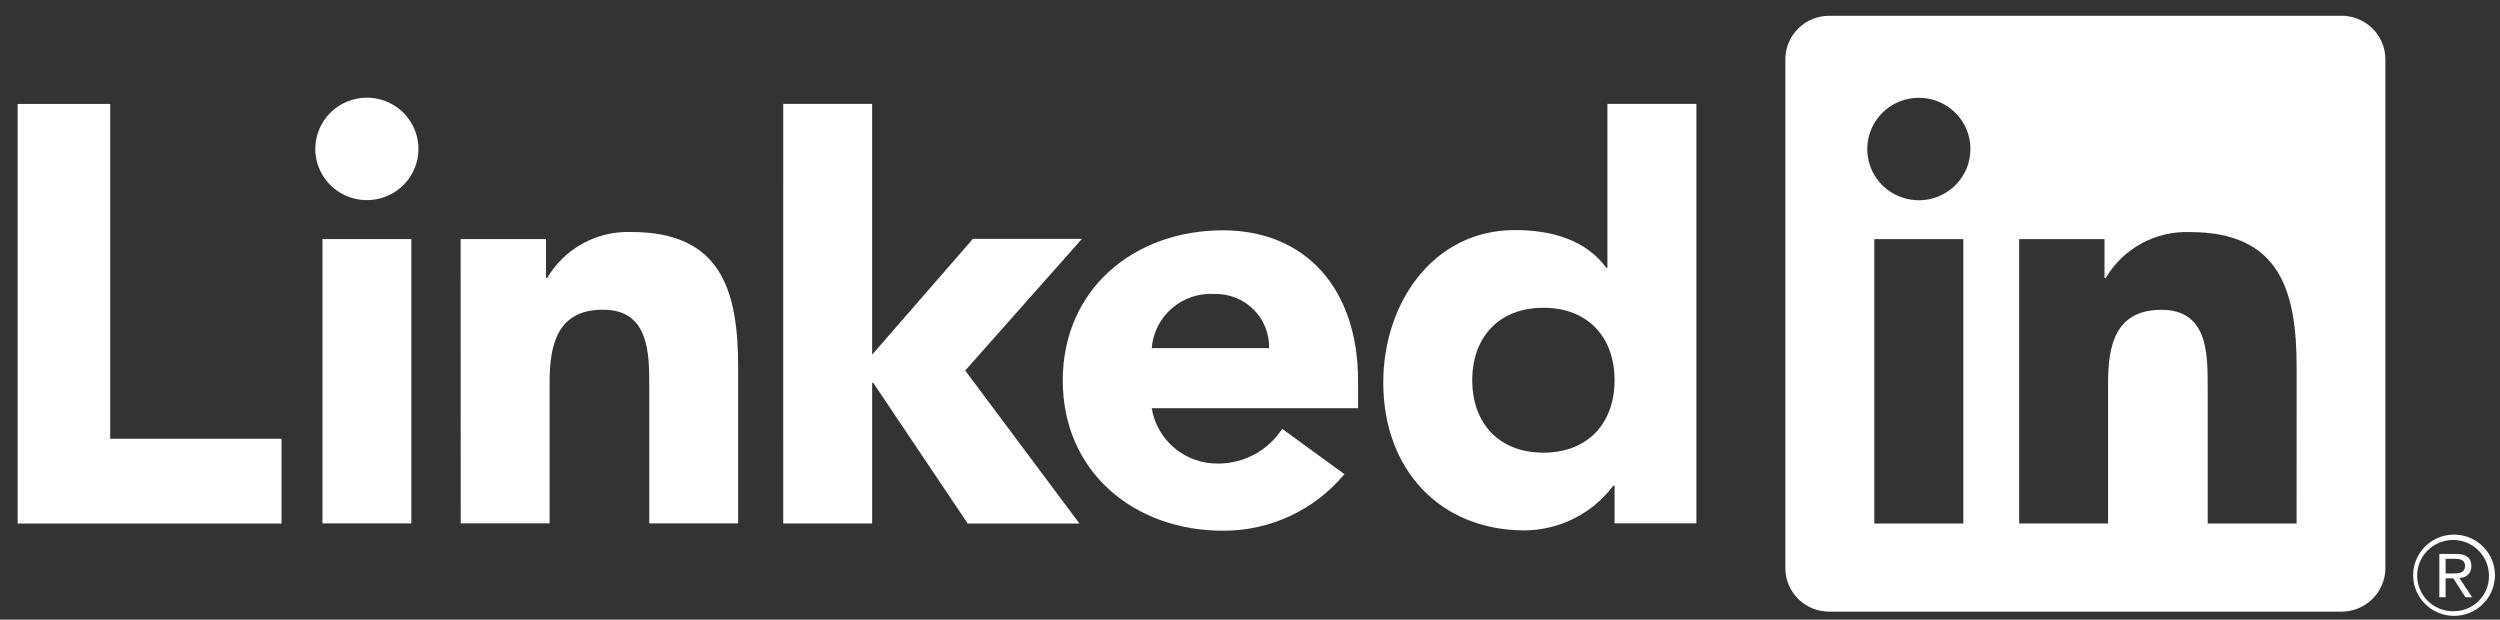
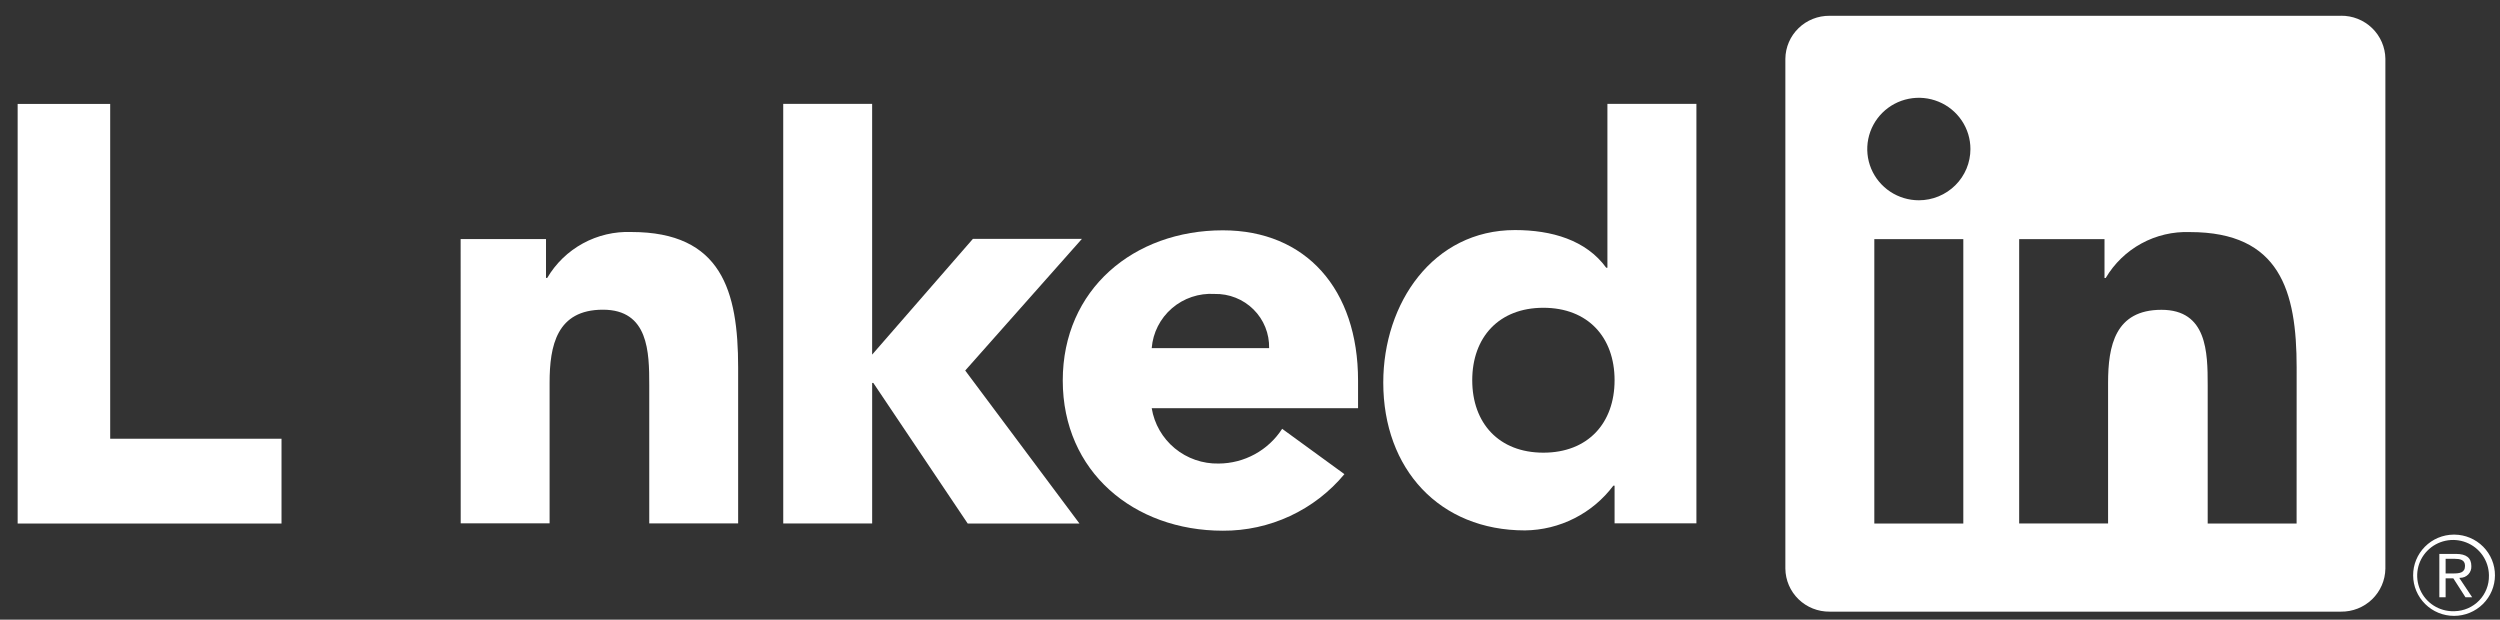
<svg xmlns="http://www.w3.org/2000/svg" width="117" height="29" viewBox="0 0 117 29" fill="none">
  <rect x="0" y="0" width="117" height="29" fill="#333333" stroke="none" />
  <g clip-path="url(#clip0_187_3911)">
    <path d="M115.135 27.042C115.206 27.042 115.277 27.029 115.343 27.001C115.408 26.973 115.467 26.933 115.517 26.881C115.566 26.83 115.604 26.77 115.628 26.703C115.653 26.637 115.663 26.566 115.659 26.495C115.659 26.108 115.424 25.923 114.941 25.923H114.161V27.951H114.455V27.067H114.815L114.823 27.078L115.383 27.951H115.697L115.095 27.047L115.135 27.042ZM114.796 26.838H114.455V26.153H114.887C115.109 26.153 115.363 26.189 115.363 26.479C115.363 26.812 115.106 26.838 114.794 26.838" fill="white" />
    <path d="M0.826 4.864H5.157V20.532H13.175V24.502H0.826V4.864Z" fill="white" />
-     <path d="M15.09 11.187H19.25V24.495H15.09V11.187ZM17.17 4.571C17.647 4.571 18.114 4.712 18.511 4.975C18.908 5.239 19.217 5.613 19.399 6.051C19.582 6.489 19.63 6.971 19.537 7.436C19.444 7.901 19.214 8.328 18.876 8.664C18.538 8.999 18.108 9.227 17.64 9.32C17.172 9.412 16.687 9.365 16.246 9.183C15.805 9.002 15.428 8.694 15.163 8.3C14.897 7.906 14.756 7.443 14.756 6.968C14.756 6.654 14.818 6.342 14.94 6.051C15.061 5.76 15.239 5.496 15.463 5.273C15.687 5.051 15.953 4.874 16.246 4.754C16.539 4.633 16.853 4.571 17.17 4.571Z" fill="white" />
    <path d="M36.655 4.86H40.816V16.596L45.531 11.18H50.633L45.172 17.341L50.518 24.5H45.288L40.871 17.921H40.817V24.499H36.656L36.655 4.86Z" fill="white" />
    <path d="M21.558 11.189H25.553V13.007H25.61C26.009 12.328 26.586 11.77 27.28 11.391C27.974 11.012 28.759 10.828 29.55 10.858C33.769 10.858 34.545 13.615 34.545 17.196V24.494H30.385V18.024C30.385 16.48 30.356 14.494 28.218 14.494C26.055 14.494 25.721 16.176 25.721 17.912V24.492H21.561L21.558 11.189Z" fill="white" />
    <path d="M59.395 16.293C59.402 15.957 59.342 15.624 59.216 15.313C59.091 15.001 58.903 14.719 58.664 14.482C58.425 14.244 58.14 14.058 57.827 13.934C57.513 13.809 57.178 13.749 56.84 13.757C56.113 13.712 55.397 13.953 54.847 14.427C54.297 14.901 53.957 15.571 53.9 16.293H59.395ZM62.919 22.19C62.228 23.022 61.358 23.692 60.374 24.15C59.39 24.608 58.316 24.843 57.229 24.837C53.069 24.837 49.737 22.079 49.737 17.808C49.737 13.536 53.068 10.779 57.229 10.779C61.118 10.779 63.557 13.534 63.557 17.808V19.103H53.9C54.02 19.838 54.404 20.505 54.98 20.981C55.556 21.457 56.286 21.71 57.035 21.694C57.628 21.691 58.209 21.54 58.728 21.256C59.247 20.972 59.686 20.563 60.005 20.068L62.919 22.19Z" fill="white" />
    <path d="M72.23 14.404C70.15 14.404 68.901 15.784 68.901 17.794C68.901 19.804 70.149 21.185 72.23 21.185C74.311 21.185 75.562 19.808 75.562 17.794C75.562 15.78 74.313 14.404 72.23 14.404ZM79.392 24.493H75.562V22.728H75.505C75.024 23.37 74.401 23.893 73.683 24.256C72.966 24.62 72.174 24.814 71.368 24.823C67.371 24.823 64.737 21.958 64.737 17.905C64.737 14.184 67.068 10.767 70.899 10.767C72.621 10.767 74.229 11.234 75.172 12.531H75.227V4.86H79.392L79.392 24.493Z" fill="white" />
    <path d="M107.481 24.5H103.32V18.029C103.32 16.485 103.292 14.499 101.156 14.499C98.989 14.499 98.658 16.18 98.658 17.916V24.499H94.497V11.192H98.491V13.01H98.547C98.947 12.332 99.525 11.773 100.218 11.395C100.912 11.016 101.697 10.832 102.488 10.861C106.705 10.861 107.483 13.616 107.483 17.2L107.481 24.5ZM89.802 9.373C89.325 9.373 88.858 9.232 88.461 8.969C88.064 8.705 87.754 8.331 87.571 7.893C87.388 7.455 87.341 6.972 87.434 6.507C87.527 6.042 87.757 5.615 88.094 5.279C88.432 4.944 88.862 4.715 89.33 4.623C89.799 4.53 90.284 4.578 90.725 4.759C91.167 4.94 91.544 5.248 91.809 5.642C92.075 6.036 92.216 6.5 92.216 6.974C92.216 7.289 92.154 7.601 92.033 7.892C91.911 8.183 91.734 8.447 91.509 8.67C91.285 8.893 91.019 9.069 90.726 9.19C90.433 9.311 90.119 9.373 89.802 9.373ZM91.883 24.5H87.718V11.192H91.883V24.5ZM109.555 0.739H85.627C85.084 0.733 84.56 0.941 84.172 1.318C83.783 1.695 83.561 2.21 83.555 2.749V26.613C83.561 27.153 83.783 27.668 84.171 28.045C84.56 28.422 85.083 28.631 85.627 28.625H109.555C110.1 28.632 110.625 28.424 111.015 28.047C111.405 27.669 111.628 27.154 111.636 26.613V2.748C111.628 2.207 111.404 1.692 111.014 1.315C110.624 0.938 110.099 0.73 109.555 0.737" fill="white" />
    <path d="M114.831 25.02C114.325 25.024 113.841 25.228 113.486 25.586C113.13 25.944 112.932 26.427 112.935 26.93C112.937 27.433 113.14 27.914 113.499 28.269C113.858 28.624 114.343 28.823 114.849 28.823C115.356 28.823 115.841 28.624 116.2 28.269C116.559 27.914 116.762 27.433 116.764 26.93C116.767 26.427 116.568 25.944 116.213 25.586C115.858 25.228 115.374 25.024 114.868 25.02H114.831ZM114.831 28.605C114.499 28.611 114.173 28.518 113.894 28.34C113.614 28.161 113.395 27.904 113.263 27.602C113.131 27.299 113.092 26.964 113.151 26.64C113.21 26.315 113.365 26.015 113.596 25.779C113.827 25.541 114.124 25.378 114.448 25.308C114.773 25.238 115.111 25.266 115.42 25.387C115.729 25.508 115.994 25.717 116.183 25.988C116.372 26.26 116.476 26.58 116.482 26.91C116.482 26.919 116.482 26.929 116.482 26.938C116.491 27.371 116.327 27.789 116.026 28.102C115.724 28.414 115.31 28.595 114.875 28.604H114.831" fill="white" />
  </g>
  <defs>
    <clipPath id="clip0_187_3911">
      <rect width="115.938" height="28.119" fill="white" transform="translate(0.826 0.737)" />
    </clipPath>
  </defs>
</svg>